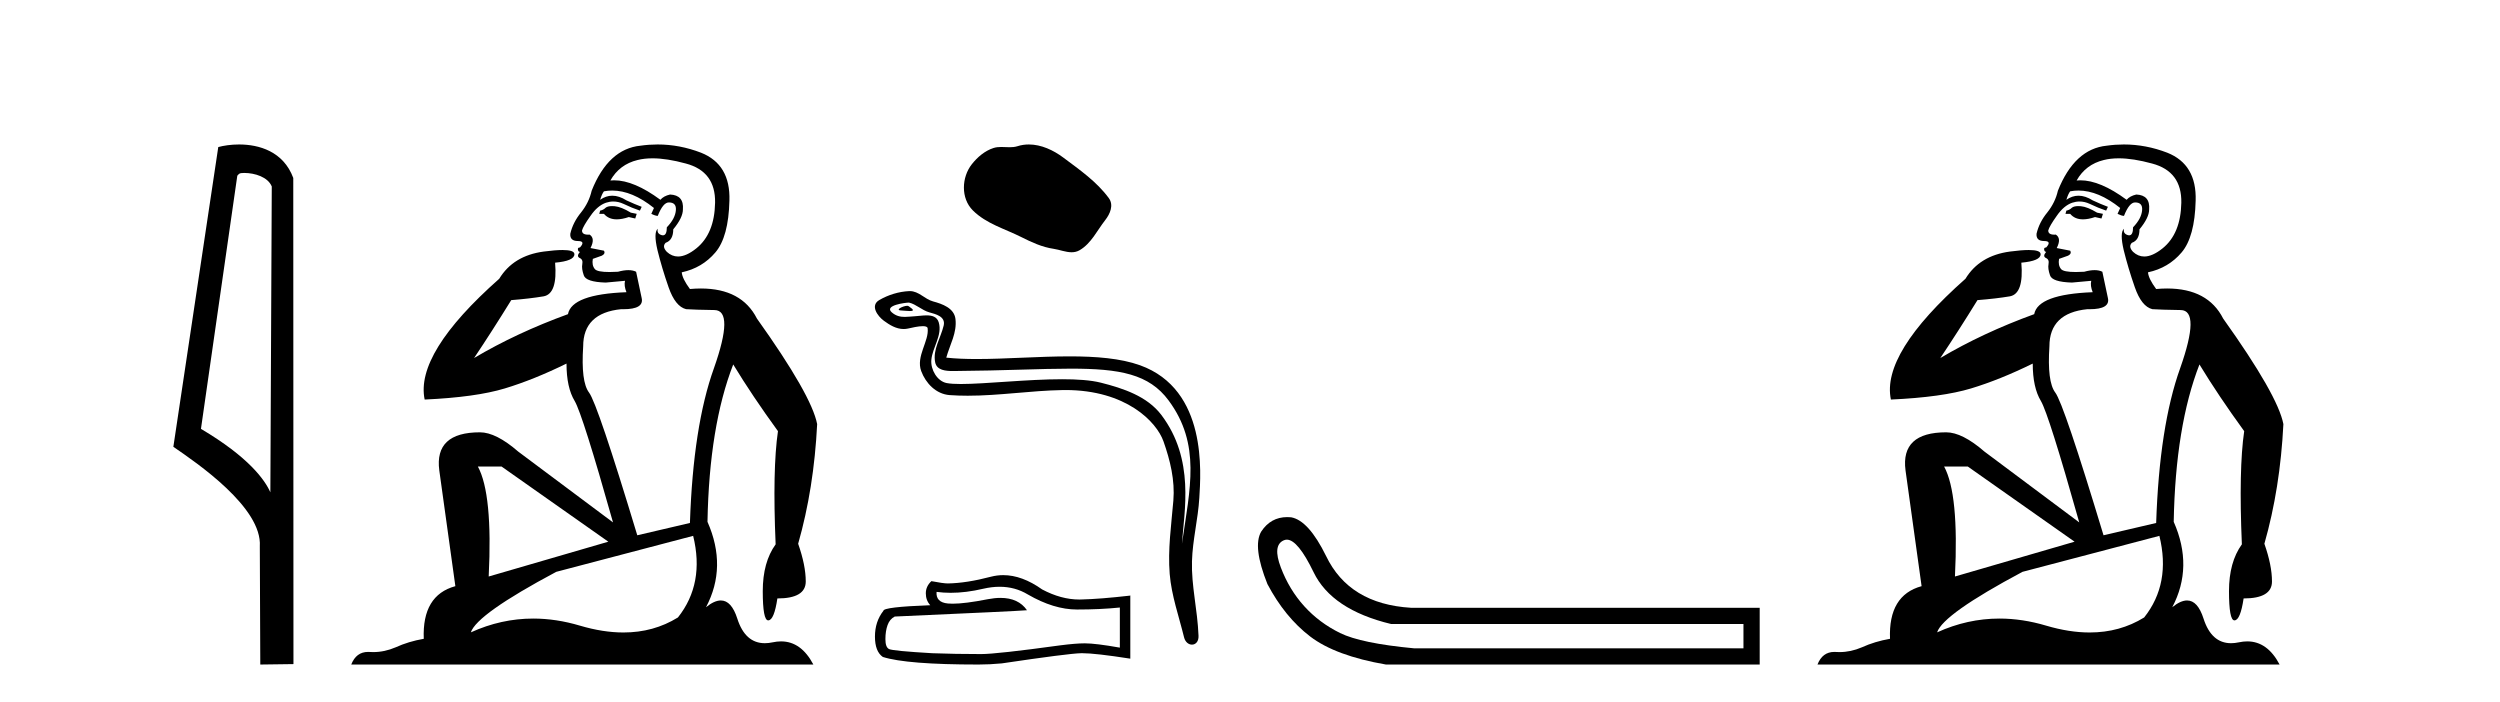
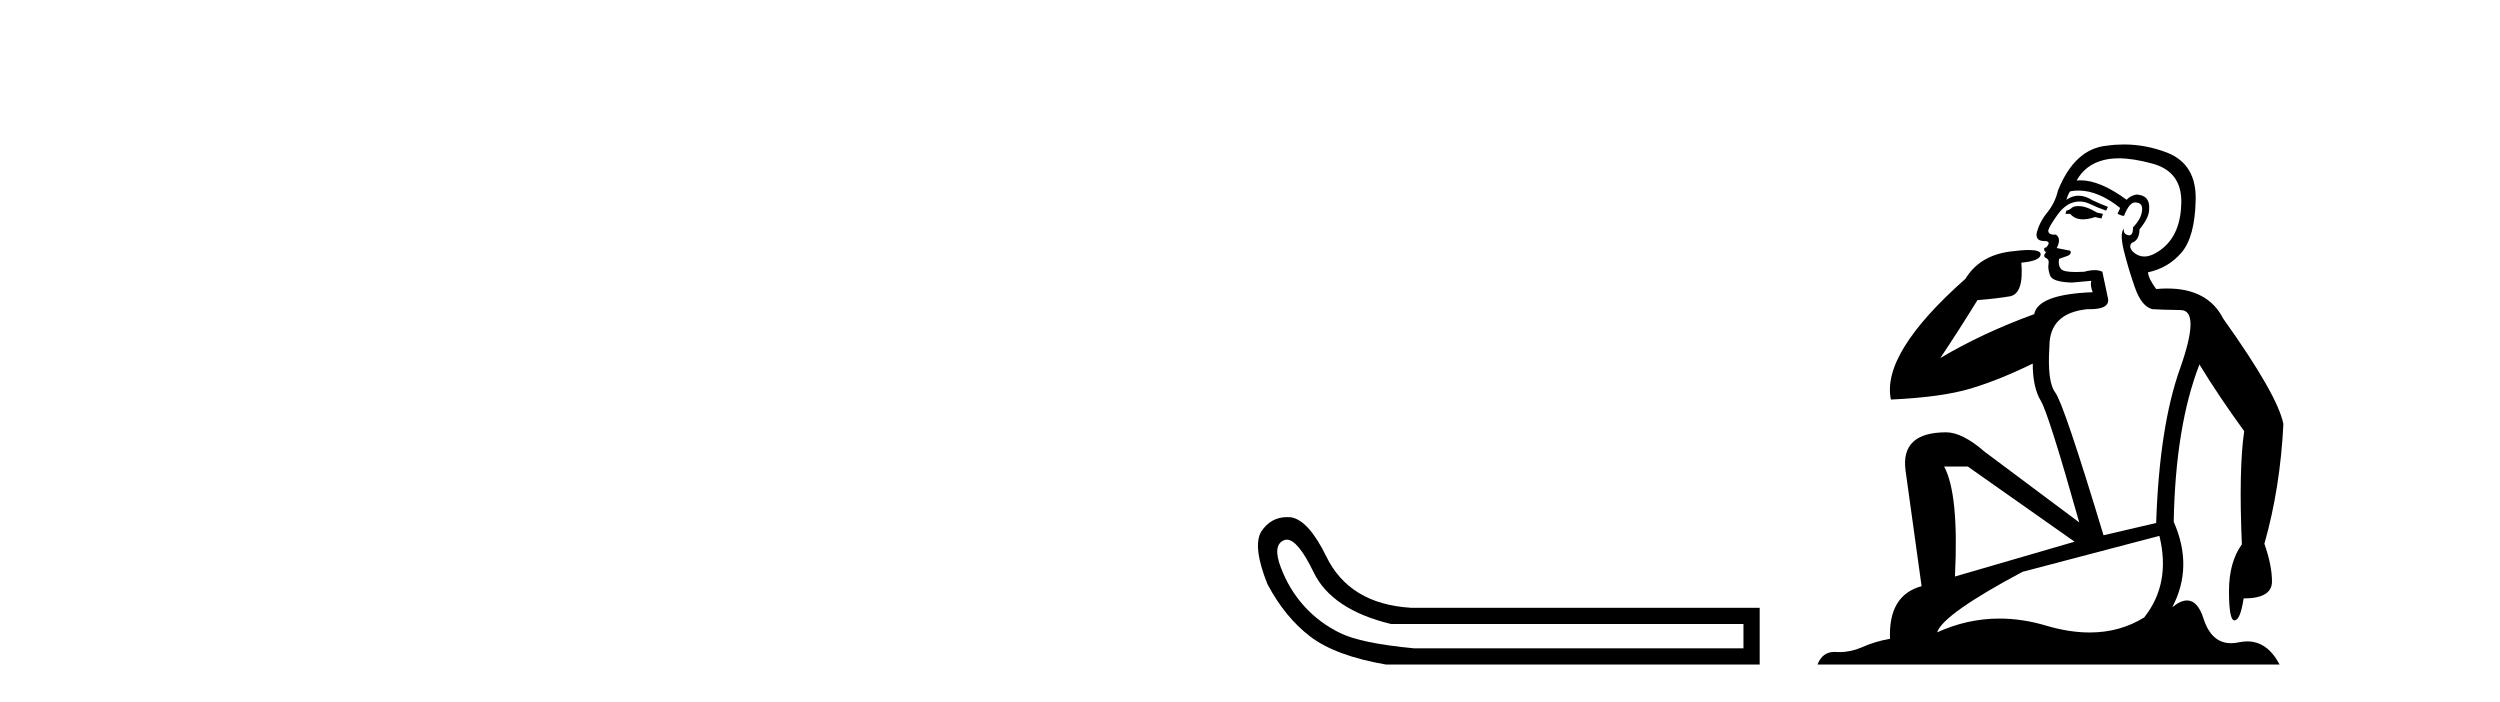
<svg xmlns="http://www.w3.org/2000/svg" width="146.0" height="41.0">
-   <path d="M 14.259 10.1 C 14.884 10.1 15.648 10.34 15.871 10.89 L 15.789 28.751 L 15.789 28.751 C 15.473 28.034 14.531 26.699 11.736 25.046 L 13.858 10.263 C 13.958 10.157 13.955 10.1 14.259 10.1 ZM 15.789 28.751 L 15.789 28.751 C 15.789 28.751 15.789 28.751 15.789 28.751 L 15.789 28.751 L 15.789 28.751 ZM 13.962 8.437 C 13.484 8.437 13.053 8.505 12.747 8.588 L 10.124 26.094 C 11.512 27.044 15.325 29.648 15.173 31.91 L 15.201 38.809 L 17.138 38.783 L 17.127 10.393 C 16.551 8.837 15.12 8.437 13.962 8.437 Z" style="fill:#000000;stroke:none" />
-   <path d="M 35.746 12.036 Q 35.492 12.036 35.373 12.129 Q 35.236 12.266 35.048 12.3 L 34.997 12.488 L 35.27 12.488 Q 35.54 12.81 36.018 12.81 Q 36.327 12.81 36.722 12.676 L 37.098 12.761 L 37.183 12.488 L 36.842 12.419 Q 36.278 12.078 35.902 12.044 Q 35.819 12.036 35.746 12.036 ZM 38.105 9.246 Q 38.944 9.246 40.053 9.55 Q 41.795 10.011 41.761 11.839 Q 41.727 13.649 40.668 14.503 Q 40.074 14.98 39.597 14.98 Q 39.237 14.98 38.943 14.708 Q 38.652 14.401 38.874 14.179 Q 39.318 14.025 39.318 13.393 Q 39.882 12.71 39.882 12.232 Q 39.95 11.395 39.131 11.36 Q 38.755 11.446 38.567 11.668 Q 37.024 10.53 35.865 10.53 Q 35.754 10.53 35.646 10.541 L 35.646 10.541 Q 36.176 9.601 37.235 9.345 Q 37.626 9.246 38.105 9.246 ZM 35.752 11.128 Q 36.919 11.128 38.191 12.146 L 38.037 12.488 Q 38.276 12.607 38.413 12.607 Q 38.721 11.822 39.062 11.822 Q 39.506 11.822 39.472 12.266 Q 39.438 12.761 38.943 13.274 Q 38.943 13.743 38.715 13.743 Q 38.685 13.743 38.652 13.735 Q 38.345 13.649 38.413 13.359 L 38.413 13.359 Q 38.157 13.581 38.396 14.606 Q 38.652 15.648 39.045 16.775 Q 39.438 17.902 40.07 18.056 Q 40.565 18.09 41.727 18.107 Q 42.888 18.124 41.693 21.506 Q 40.48 24.888 40.292 30.542 L 37.217 31.26 Q 34.894 23.573 34.399 22.924 Q 33.921 22.292 34.058 20.225 Q 34.058 18.278 36.278 18.056 Q 36.342 18.058 36.403 18.058 Q 37.62 18.058 37.474 17.407 Q 37.337 16.741 37.149 15.87 Q 36.961 15.776 36.696 15.776 Q 36.432 15.776 36.09 15.87 Q 35.817 15.886 35.597 15.886 Q 34.884 15.886 34.741 15.716 Q 34.553 15.494 34.621 15.118 L 35.151 14.93 Q 35.373 14.811 35.27 14.64 L 34.485 14.486 Q 34.775 13.923 34.433 13.701 Q 34.384 13.704 34.34 13.704 Q 33.989 13.704 33.989 13.461 Q 34.058 13.205 34.485 12.607 Q 34.894 12.01 35.39 11.839 Q 35.603 11.768 35.817 11.768 Q 36.116 11.768 36.415 11.907 Q 36.91 12.146 37.371 12.3 L 37.474 12.078 Q 37.064 11.924 36.585 11.702 Q 36.153 11.429 35.757 11.429 Q 35.387 11.429 35.048 11.668 Q 35.151 11.326 35.27 11.173 Q 35.509 11.128 35.752 11.128 ZM 29.292 27.246 L 35.526 31.635 L 28.54 33.668 Q 28.78 28.851 27.908 27.246 ZM 40.48 31.294 Q 41.163 34.078 39.592 36.059 Q 38.174 36.937 36.409 36.937 Q 35.218 36.937 33.87 36.538 Q 32.48 36.124 31.141 36.124 Q 29.27 36.124 27.498 36.93 Q 27.84 35.871 32.486 33.395 L 40.48 31.294 ZM 38.405 8.437 Q 37.908 8.437 37.405 8.508 Q 35.526 8.696 34.553 11.138 Q 34.399 11.822 33.938 12.402 Q 33.46 12.983 33.306 13.649 Q 33.272 14.076 33.75 14.076 Q 34.211 14.076 33.87 14.452 Q 33.733 14.452 33.75 14.572 Q 33.767 14.708 33.87 14.708 Q 33.648 14.965 33.853 15.067 Q 34.058 15.152 34.006 15.426 Q 33.955 15.682 34.092 16.075 Q 34.211 16.468 35.373 16.502 L 36.5 16.399 L 36.5 16.399 Q 36.432 16.69 36.585 17.065 Q 33.391 17.185 33.169 18.347 Q 30.163 19.44 27.686 20.909 Q 28.728 19.354 29.856 17.527 Q 30.949 17.441 31.752 17.305 Q 32.571 17.151 32.418 15.34 Q 33.545 15.238 33.545 14.845 Q 33.545 14.601 32.852 14.601 Q 32.43 14.601 31.752 14.691 Q 29.975 14.93 29.155 16.28 Q 24.236 20.635 24.8 23.334 Q 27.789 23.197 29.48 22.685 Q 31.171 22.173 33.084 21.233 Q 33.084 22.634 33.562 23.42 Q 34.023 24.205 35.8 30.508 L 30.266 26.374 Q 28.967 25.247 28.028 25.247 Q 25.363 25.247 25.654 27.468 L 26.593 34.232 Q 24.646 34.761 24.748 37.306 Q 23.86 37.46 23.109 37.802 Q 22.46 38.082 21.798 38.082 Q 21.693 38.082 21.589 38.075 Q 21.541 38.072 21.496 38.072 Q 20.801 38.072 20.512 38.809 L 47.5 38.809 Q 46.788 37.457 45.614 37.457 Q 45.379 37.457 45.126 37.511 Q 44.883 37.563 44.665 37.563 Q 43.518 37.563 43.059 36.128 Q 42.72 35.067 42.097 35.067 Q 41.717 35.067 41.231 35.461 Q 42.478 33.104 41.317 30.474 Q 41.419 24.888 42.82 21.284 Q 43.93 23.112 45.433 25.179 Q 45.109 27.399 45.297 31.789 Q 44.545 32.831 44.545 34.522 Q 44.545 36.23 44.863 36.23 Q 44.866 36.23 44.87 36.23 Q 45.211 36.213 45.399 34.949 Q 47.056 34.949 47.056 33.958 Q 47.056 33.019 46.612 31.755 Q 47.534 28.527 47.722 24.769 Q 47.398 23.078 44.204 18.603 Q 43.311 16.848 40.932 16.848 Q 40.624 16.848 40.292 16.878 Q 39.848 16.28 39.814 15.904 Q 41.009 15.648 41.778 14.742 Q 42.547 13.837 42.598 11.719 Q 42.666 9.601 40.941 8.918 Q 39.695 8.437 38.405 8.437 Z" style="fill:#000000;stroke:none" />
-   <path d="M 60.085 8.437 C 59.862 8.437 59.639 8.468 59.419 8.539 C 59.271 8.586 59.118 8.598 58.964 8.598 C 58.8 8.598 58.635 8.584 58.471 8.584 C 58.318 8.584 58.166 8.596 58.019 8.644 C 57.515 8.806 57.081 9.177 56.754 9.592 C 56.158 10.348 56.098 11.573 56.814 12.288 C 57.597 13.069 58.687 13.362 59.646 13.846 C 60.245 14.148 60.861 14.433 61.531 14.531 C 61.872 14.581 62.233 14.732 62.582 14.732 C 62.742 14.732 62.9 14.7 63.052 14.611 C 63.732 14.213 64.073 13.456 64.545 12.854 C 64.829 12.492 65.053 11.978 64.757 11.573 C 64.052 10.609 63.048 9.915 62.099 9.204 C 61.522 8.772 60.808 8.437 60.085 8.437 Z" style="fill:#000000;stroke:none" />
-   <path d="M 52.981 17.858 C 52.746 17.858 52.169 18.136 52.71 18.138 C 52.799 18.139 52.994 18.165 53.138 18.165 C 53.31 18.165 53.411 18.128 53.173 17.963 C 53.115 17.924 53.063 17.86 52.989 17.858 C 52.987 17.858 52.984 17.858 52.981 17.858 ZM 53.072 17.672 C 53.081 17.672 53.088 17.672 53.092 17.673 C 53.509 17.769 53.838 18.12 54.272 18.241 C 54.636 18.343 55.236 18.478 55.111 19.012 C 54.943 19.725 54.464 20.415 54.614 21.161 C 54.708 21.627 55.229 21.668 55.65 21.668 C 55.719 21.668 55.787 21.667 55.849 21.666 C 58.595 21.645 60.776 21.529 62.526 21.529 C 65.395 21.529 67.105 21.84 68.248 23.388 C 70.146 25.954 69.496 28.521 69.024 31.762 C 69.157 29.85 69.791 26.838 67.825 24.236 C 66.995 23.137 65.587 22.676 64.292 22.349 C 63.697 22.199 62.903 22.147 62.026 22.147 C 60.002 22.147 57.543 22.426 56.113 22.426 C 55.773 22.426 55.49 22.41 55.286 22.371 C 54.735 22.265 54.342 21.587 54.39 21.023 C 54.455 20.277 55.044 19.583 54.823 18.829 C 54.724 18.494 54.432 18.418 54.114 18.418 C 53.886 18.418 53.645 18.457 53.452 18.467 C 53.245 18.477 53.041 18.507 52.842 18.507 C 52.578 18.507 52.323 18.455 52.078 18.24 C 51.612 17.829 52.885 17.672 53.072 17.672 ZM 53.135 17 C 53.121 17 53.106 17 53.092 17.001 C 52.486 17.03 51.877 17.217 51.352 17.522 C 50.804 17.84 51.244 18.457 51.615 18.73 C 51.956 18.981 52.34 19.215 52.769 19.215 C 52.852 19.215 52.937 19.207 53.023 19.188 C 53.242 19.139 53.629 19.048 53.894 19.048 C 54.049 19.048 54.162 19.08 54.174 19.17 C 54.271 19.913 53.479 20.815 53.799 21.673 C 54.061 22.377 54.66 23.016 55.462 23.074 C 55.813 23.099 56.163 23.11 56.514 23.11 C 58.361 23.11 60.199 22.812 62.046 22.78 C 62.105 22.779 62.163 22.778 62.221 22.778 C 65.76 22.778 67.541 24.627 67.947 25.775 C 68.34 26.887 68.623 28.052 68.524 29.236 C 68.404 30.66 68.194 32.098 68.311 33.523 C 68.414 34.78 68.851 36 69.149 37.219 C 69.219 37.504 69.421 37.647 69.61 37.647 C 69.816 37.647 70.007 37.476 69.994 37.136 C 69.932 35.565 69.57 34.222 69.612 32.773 C 69.647 31.527 69.966 30.328 70.04 29.079 C 70.125 27.63 70.528 22.752 66.577 21.331 C 65.439 20.923 63.997 20.812 62.468 20.812 C 60.659 20.812 58.728 20.967 57.038 20.967 C 56.406 20.967 55.807 20.945 55.262 20.886 C 55.479 20.11 55.896 19.434 55.799 18.626 C 55.722 17.987 55.024 17.748 54.492 17.603 C 53.996 17.467 53.66 17 53.135 17 Z" style="fill:#000000;stroke:none" />
-   <path d="M 58.378 34.267 Q 59.282 34.267 60.026 34.717 Q 61.541 35.596 62.897 35.596 Q 64.261 35.596 65.399 35.479 L 65.399 37.822 Q 63.984 37.571 63.357 37.571 L 63.34 37.571 Q 62.83 37.571 61.917 37.688 Q 58.21 38.198 57.298 38.198 Q 55.783 38.198 54.444 38.148 Q 52.151 38.014 51.925 37.906 Q 51.708 37.805 51.708 37.328 Q 51.708 36.859 51.833 36.508 Q 51.959 36.156 52.252 36.006 Q 59.415 35.688 59.976 35.638 Q 59.477 34.917 58.429 34.917 Q 58.089 34.917 57.691 34.993 Q 56.357 35.256 55.634 35.256 Q 55.482 35.256 55.356 35.244 Q 54.645 35.177 54.695 34.566 L 54.695 34.566 Q 55.095 34.62 55.521 34.62 Q 56.414 34.62 57.423 34.382 Q 57.921 34.267 58.378 34.267 ZM 58.591 33.588 Q 58.229 33.588 57.875 33.679 Q 56.444 34.056 55.356 34.073 Q 55.089 34.073 54.394 33.939 Q 54.068 34.24 54.068 34.65 Q 54.068 35.06 54.327 35.345 Q 51.591 35.445 51.591 35.671 Q 51.097 36.299 51.097 37.177 Q 51.097 38.048 51.557 38.366 Q 52.946 38.809 57.139 38.809 Q 57.808 38.809 58.503 38.742 Q 62.386 38.165 63.131 38.148 Q 63.166 38.147 63.204 38.147 Q 63.969 38.147 66.01 38.466 L 66.01 34.767 L 65.993 34.784 Q 64.244 34.985 63.139 35.01 Q 63.083 35.012 63.026 35.012 Q 61.974 35.012 60.863 34.424 Q 59.687 33.588 58.591 33.588 Z" style="fill:#000000;stroke:none" />
  <path d="M 75.151 31.516 Q 75.795 31.516 76.714 33.417 Q 77.77 35.603 81.232 36.441 L 101.818 36.441 L 101.818 37.862 L 82.58 37.862 Q 79.483 37.57 78.262 36.969 Q 77.041 36.368 76.167 35.402 Q 75.292 34.437 74.801 33.143 Q 74.309 31.85 74.965 31.558 Q 75.055 31.516 75.151 31.516 ZM 75.174 30.199 Q 74.208 30.199 73.653 31.048 Q 73.143 31.923 74.017 34.109 Q 75.037 36.04 76.513 37.17 Q 77.989 38.299 80.94 38.809 L 102.766 38.809 L 102.766 35.494 L 82.398 35.494 Q 78.79 35.275 77.442 32.469 Q 76.422 30.392 75.402 30.21 Q 75.285 30.199 75.174 30.199 Z" style="fill:#000000;stroke:none" />
-   <path d="M 121.374 12.036 Q 121.12 12.036 121.001 12.129 Q 120.864 12.266 120.676 12.3 L 120.625 12.488 L 120.898 12.488 Q 121.168 12.81 121.646 12.81 Q 121.955 12.81 122.35 12.676 L 122.726 12.761 L 122.811 12.488 L 122.47 12.419 Q 121.906 12.078 121.53 12.044 Q 121.447 12.036 121.374 12.036 ZM 123.733 9.246 Q 124.572 9.246 125.681 9.55 Q 127.423 10.011 127.389 11.839 Q 127.355 13.649 126.296 14.503 Q 125.702 14.98 125.225 14.98 Q 124.865 14.98 124.571 14.708 Q 124.28 14.401 124.502 14.179 Q 124.946 14.025 124.946 13.393 Q 125.51 12.71 125.51 12.232 Q 125.578 11.395 124.759 11.36 Q 124.383 11.446 124.195 11.668 Q 122.652 10.53 121.493 10.53 Q 121.382 10.53 121.274 10.541 L 121.274 10.541 Q 121.804 9.601 122.863 9.345 Q 123.254 9.246 123.733 9.246 ZM 121.38 11.128 Q 122.547 11.128 123.819 12.146 L 123.665 12.488 Q 123.905 12.607 124.041 12.607 Q 124.349 11.822 124.69 11.822 Q 125.134 11.822 125.1 12.266 Q 125.066 12.761 124.571 13.274 Q 124.571 13.743 124.343 13.743 Q 124.314 13.743 124.28 13.735 Q 123.973 13.649 124.041 13.359 L 124.041 13.359 Q 123.785 13.581 124.024 14.606 Q 124.28 15.648 124.673 16.775 Q 125.066 17.902 125.698 18.056 Q 126.193 18.09 127.355 18.107 Q 128.516 18.124 127.321 21.506 Q 126.108 24.888 125.92 30.542 L 122.846 31.26 Q 120.523 23.573 120.027 22.924 Q 119.549 22.292 119.686 20.225 Q 119.686 18.278 121.906 18.056 Q 121.97 18.058 122.031 18.058 Q 123.248 18.058 123.102 17.407 Q 122.965 16.741 122.777 15.87 Q 122.589 15.776 122.325 15.776 Q 122.06 15.776 121.718 15.87 Q 121.445 15.886 121.226 15.886 Q 120.513 15.886 120.369 15.716 Q 120.181 15.494 120.249 15.118 L 120.779 14.93 Q 121.001 14.811 120.898 14.64 L 120.113 14.486 Q 120.403 13.923 120.061 13.701 Q 120.012 13.704 119.968 13.704 Q 119.617 13.704 119.617 13.461 Q 119.686 13.205 120.113 12.607 Q 120.523 12.01 121.018 11.839 Q 121.231 11.768 121.445 11.768 Q 121.744 11.768 122.043 11.907 Q 122.538 12.146 122.999 12.3 L 123.102 12.078 Q 122.692 11.924 122.214 11.702 Q 121.781 11.429 121.385 11.429 Q 121.015 11.429 120.676 11.668 Q 120.779 11.326 120.898 11.173 Q 121.137 11.128 121.38 11.128 ZM 114.92 27.246 L 121.155 31.635 L 114.169 33.668 Q 114.408 28.851 113.537 27.246 ZM 126.108 31.294 Q 126.791 34.078 125.22 36.059 Q 123.802 36.937 122.037 36.937 Q 120.846 36.937 119.498 36.538 Q 118.108 36.124 116.769 36.124 Q 114.898 36.124 113.127 36.93 Q 113.468 35.871 118.114 33.395 L 126.108 31.294 ZM 124.033 8.437 Q 123.536 8.437 123.033 8.508 Q 121.155 8.696 120.181 11.138 Q 120.027 11.822 119.566 12.402 Q 119.088 12.983 118.934 13.649 Q 118.9 14.076 119.378 14.076 Q 119.839 14.076 119.498 14.452 Q 119.361 14.452 119.378 14.572 Q 119.395 14.708 119.498 14.708 Q 119.276 14.965 119.481 15.067 Q 119.686 15.152 119.634 15.426 Q 119.583 15.682 119.72 16.075 Q 119.839 16.468 121.001 16.502 L 122.128 16.399 L 122.128 16.399 Q 122.06 16.69 122.214 17.065 Q 119.019 17.185 118.797 18.347 Q 115.791 19.44 113.314 20.909 Q 114.356 19.354 115.484 17.527 Q 116.577 17.441 117.38 17.305 Q 118.2 17.151 118.046 15.34 Q 119.173 15.238 119.173 14.845 Q 119.173 14.601 118.48 14.601 Q 118.058 14.601 117.38 14.691 Q 115.603 14.93 114.783 16.28 Q 109.864 20.635 110.428 23.334 Q 113.417 23.197 115.108 22.685 Q 116.799 22.173 118.712 21.233 Q 118.712 22.634 119.19 23.42 Q 119.651 24.205 121.428 30.508 L 115.894 26.374 Q 114.596 25.247 113.656 25.247 Q 110.991 25.247 111.282 27.468 L 112.221 34.232 Q 110.274 34.761 110.377 37.306 Q 109.488 37.46 108.737 37.802 Q 108.088 38.082 107.426 38.082 Q 107.321 38.082 107.217 38.075 Q 107.17 38.072 107.124 38.072 Q 106.429 38.072 106.141 38.809 L 133.128 38.809 Q 132.417 37.457 131.242 37.457 Q 131.007 37.457 130.754 37.511 Q 130.511 37.563 130.293 37.563 Q 129.147 37.563 128.687 36.128 Q 128.348 35.067 127.725 35.067 Q 127.345 35.067 126.86 35.461 Q 128.106 33.104 126.945 30.474 Q 127.047 24.888 128.448 21.284 Q 129.558 23.112 131.061 25.179 Q 130.737 27.399 130.925 31.789 Q 130.173 32.831 130.173 34.522 Q 130.173 36.23 130.491 36.23 Q 130.495 36.23 130.498 36.23 Q 130.839 36.213 131.027 34.949 Q 132.684 34.949 132.684 33.958 Q 132.684 33.019 132.24 31.755 Q 133.162 28.527 133.35 24.769 Q 133.026 23.078 129.832 18.603 Q 128.939 16.848 126.56 16.848 Q 126.253 16.848 125.92 16.878 Q 125.476 16.28 125.442 15.904 Q 126.637 15.648 127.406 14.742 Q 128.175 13.837 128.226 11.719 Q 128.294 9.601 126.569 8.918 Q 125.323 8.437 124.033 8.437 Z" style="fill:#000000;stroke:none" />
+   <path d="M 121.374 12.036 Q 121.12 12.036 121.001 12.129 Q 120.864 12.266 120.676 12.3 L 120.625 12.488 L 120.898 12.488 Q 121.168 12.81 121.646 12.81 Q 121.955 12.81 122.35 12.676 L 122.726 12.761 L 122.811 12.488 L 122.47 12.419 Q 121.906 12.078 121.53 12.044 Q 121.447 12.036 121.374 12.036 ZM 123.733 9.246 Q 124.572 9.246 125.681 9.55 Q 127.423 10.011 127.389 11.839 Q 127.355 13.649 126.296 14.503 Q 125.702 14.98 125.225 14.98 Q 124.865 14.98 124.571 14.708 Q 124.28 14.401 124.502 14.179 Q 124.946 14.025 124.946 13.393 Q 125.51 12.71 125.51 12.232 Q 125.578 11.395 124.759 11.36 Q 124.383 11.446 124.195 11.668 Q 122.652 10.53 121.493 10.53 Q 121.382 10.53 121.274 10.541 L 121.274 10.541 Q 121.804 9.601 122.863 9.345 Q 123.254 9.246 123.733 9.246 ZM 121.38 11.128 Q 122.547 11.128 123.819 12.146 L 123.665 12.488 Q 123.905 12.607 124.041 12.607 Q 124.349 11.822 124.69 11.822 Q 125.134 11.822 125.1 12.266 Q 125.066 12.761 124.571 13.274 Q 124.571 13.743 124.343 13.743 Q 124.314 13.743 124.28 13.735 Q 123.973 13.649 124.041 13.359 L 124.041 13.359 Q 123.785 13.581 124.024 14.606 Q 124.28 15.648 124.673 16.775 Q 125.066 17.902 125.698 18.056 Q 126.193 18.09 127.355 18.107 Q 128.516 18.124 127.321 21.506 Q 126.108 24.888 125.92 30.542 L 122.846 31.26 Q 120.523 23.573 120.027 22.924 Q 119.549 22.292 119.686 20.225 Q 119.686 18.278 121.906 18.056 Q 121.97 18.058 122.031 18.058 Q 123.248 18.058 123.102 17.407 Q 122.965 16.741 122.777 15.87 Q 122.589 15.776 122.325 15.776 Q 122.06 15.776 121.718 15.87 Q 121.445 15.886 121.226 15.886 Q 120.513 15.886 120.369 15.716 Q 120.181 15.494 120.249 15.118 L 120.779 14.93 Q 121.001 14.811 120.898 14.64 L 120.113 14.486 Q 120.403 13.923 120.061 13.701 Q 120.012 13.704 119.968 13.704 Q 119.617 13.704 119.617 13.461 Q 119.686 13.205 120.113 12.607 Q 120.523 12.01 121.018 11.839 Q 121.231 11.768 121.445 11.768 Q 121.744 11.768 122.043 11.907 Q 122.538 12.146 122.999 12.3 L 123.102 12.078 Q 122.692 11.924 122.214 11.702 Q 121.781 11.429 121.385 11.429 Q 121.015 11.429 120.676 11.668 Q 120.779 11.326 120.898 11.173 Q 121.137 11.128 121.38 11.128 ZM 114.92 27.246 L 121.155 31.635 L 114.169 33.668 Q 114.408 28.851 113.537 27.246 ZM 126.108 31.294 Q 126.791 34.078 125.22 36.059 Q 123.802 36.937 122.037 36.937 Q 120.846 36.937 119.498 36.538 Q 118.108 36.124 116.769 36.124 Q 114.898 36.124 113.127 36.93 Q 113.468 35.871 118.114 33.395 L 126.108 31.294 ZM 124.033 8.437 Q 123.536 8.437 123.033 8.508 Q 121.155 8.696 120.181 11.138 Q 120.027 11.822 119.566 12.402 Q 119.088 12.983 118.934 13.649 Q 118.9 14.076 119.378 14.076 Q 119.839 14.076 119.498 14.452 Q 119.361 14.452 119.378 14.572 Q 119.395 14.708 119.498 14.708 Q 119.276 14.965 119.481 15.067 Q 119.686 15.152 119.634 15.426 Q 119.583 15.682 119.72 16.075 Q 119.839 16.468 121.001 16.502 L 122.128 16.399 Q 122.06 16.69 122.214 17.065 Q 119.019 17.185 118.797 18.347 Q 115.791 19.44 113.314 20.909 Q 114.356 19.354 115.484 17.527 Q 116.577 17.441 117.38 17.305 Q 118.2 17.151 118.046 15.34 Q 119.173 15.238 119.173 14.845 Q 119.173 14.601 118.48 14.601 Q 118.058 14.601 117.38 14.691 Q 115.603 14.93 114.783 16.28 Q 109.864 20.635 110.428 23.334 Q 113.417 23.197 115.108 22.685 Q 116.799 22.173 118.712 21.233 Q 118.712 22.634 119.19 23.42 Q 119.651 24.205 121.428 30.508 L 115.894 26.374 Q 114.596 25.247 113.656 25.247 Q 110.991 25.247 111.282 27.468 L 112.221 34.232 Q 110.274 34.761 110.377 37.306 Q 109.488 37.46 108.737 37.802 Q 108.088 38.082 107.426 38.082 Q 107.321 38.082 107.217 38.075 Q 107.17 38.072 107.124 38.072 Q 106.429 38.072 106.141 38.809 L 133.128 38.809 Q 132.417 37.457 131.242 37.457 Q 131.007 37.457 130.754 37.511 Q 130.511 37.563 130.293 37.563 Q 129.147 37.563 128.687 36.128 Q 128.348 35.067 127.725 35.067 Q 127.345 35.067 126.86 35.461 Q 128.106 33.104 126.945 30.474 Q 127.047 24.888 128.448 21.284 Q 129.558 23.112 131.061 25.179 Q 130.737 27.399 130.925 31.789 Q 130.173 32.831 130.173 34.522 Q 130.173 36.23 130.491 36.23 Q 130.495 36.23 130.498 36.23 Q 130.839 36.213 131.027 34.949 Q 132.684 34.949 132.684 33.958 Q 132.684 33.019 132.24 31.755 Q 133.162 28.527 133.35 24.769 Q 133.026 23.078 129.832 18.603 Q 128.939 16.848 126.56 16.848 Q 126.253 16.848 125.92 16.878 Q 125.476 16.28 125.442 15.904 Q 126.637 15.648 127.406 14.742 Q 128.175 13.837 128.226 11.719 Q 128.294 9.601 126.569 8.918 Q 125.323 8.437 124.033 8.437 Z" style="fill:#000000;stroke:none" />
</svg>